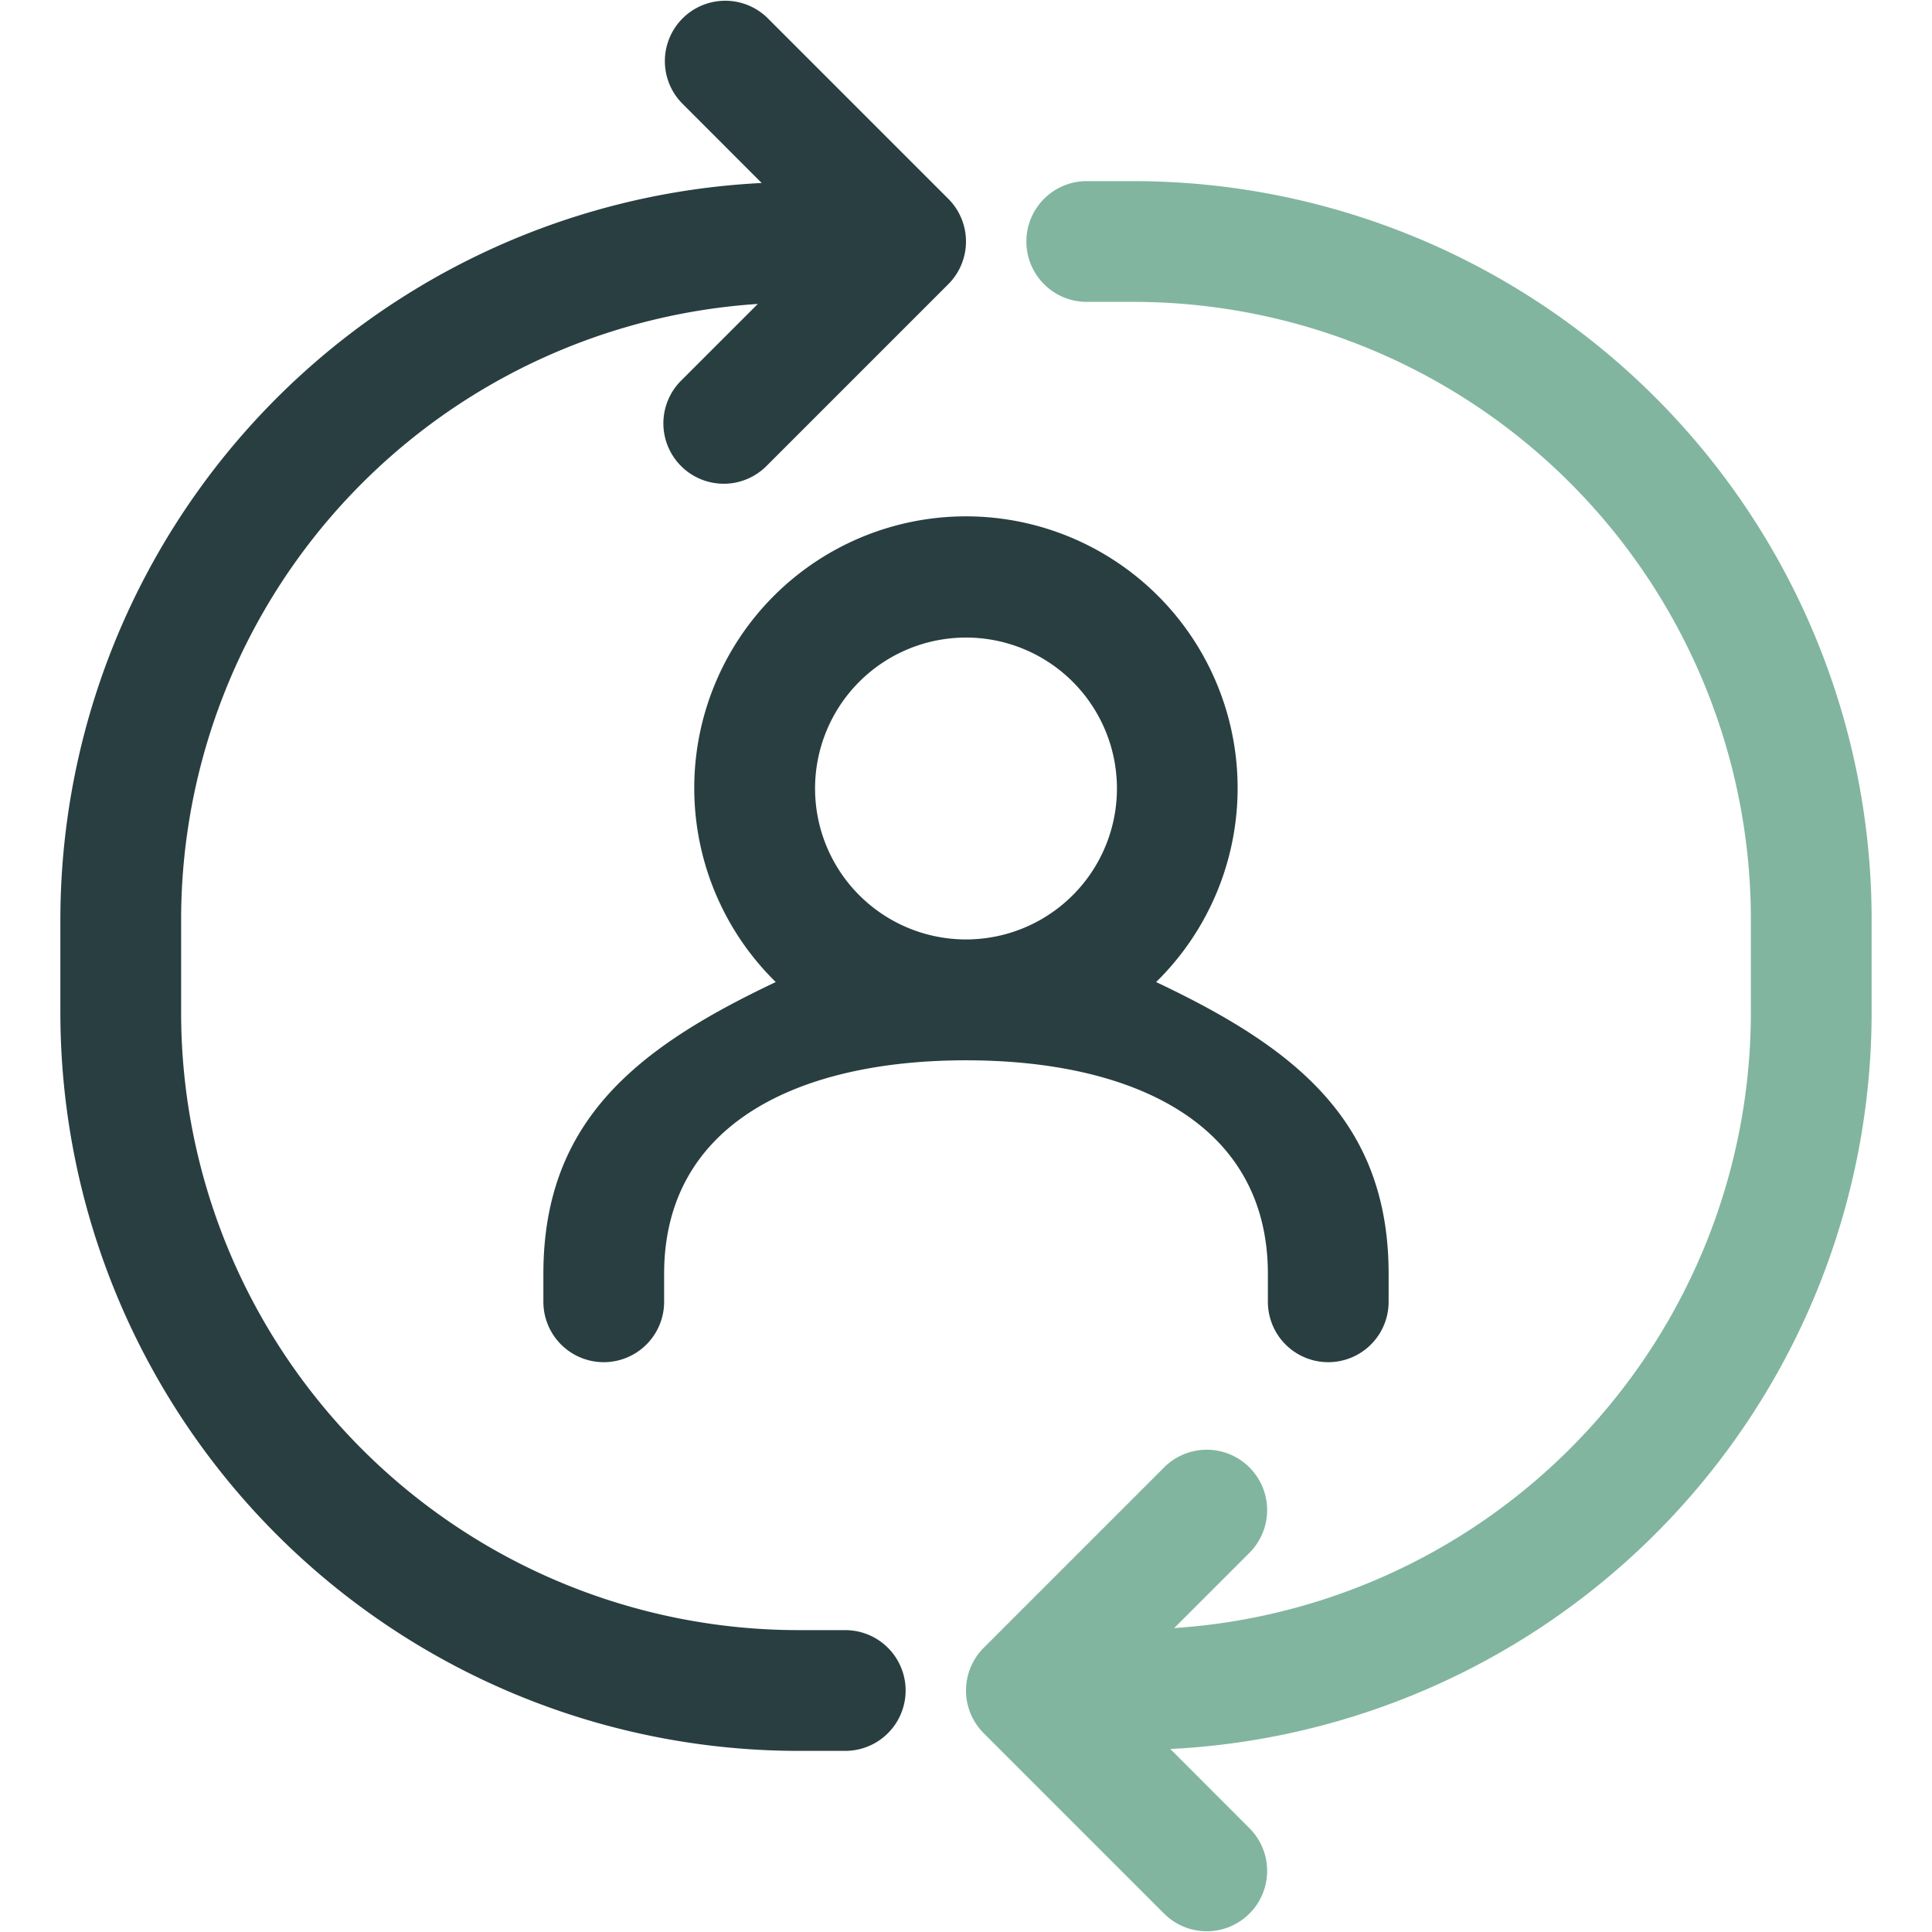
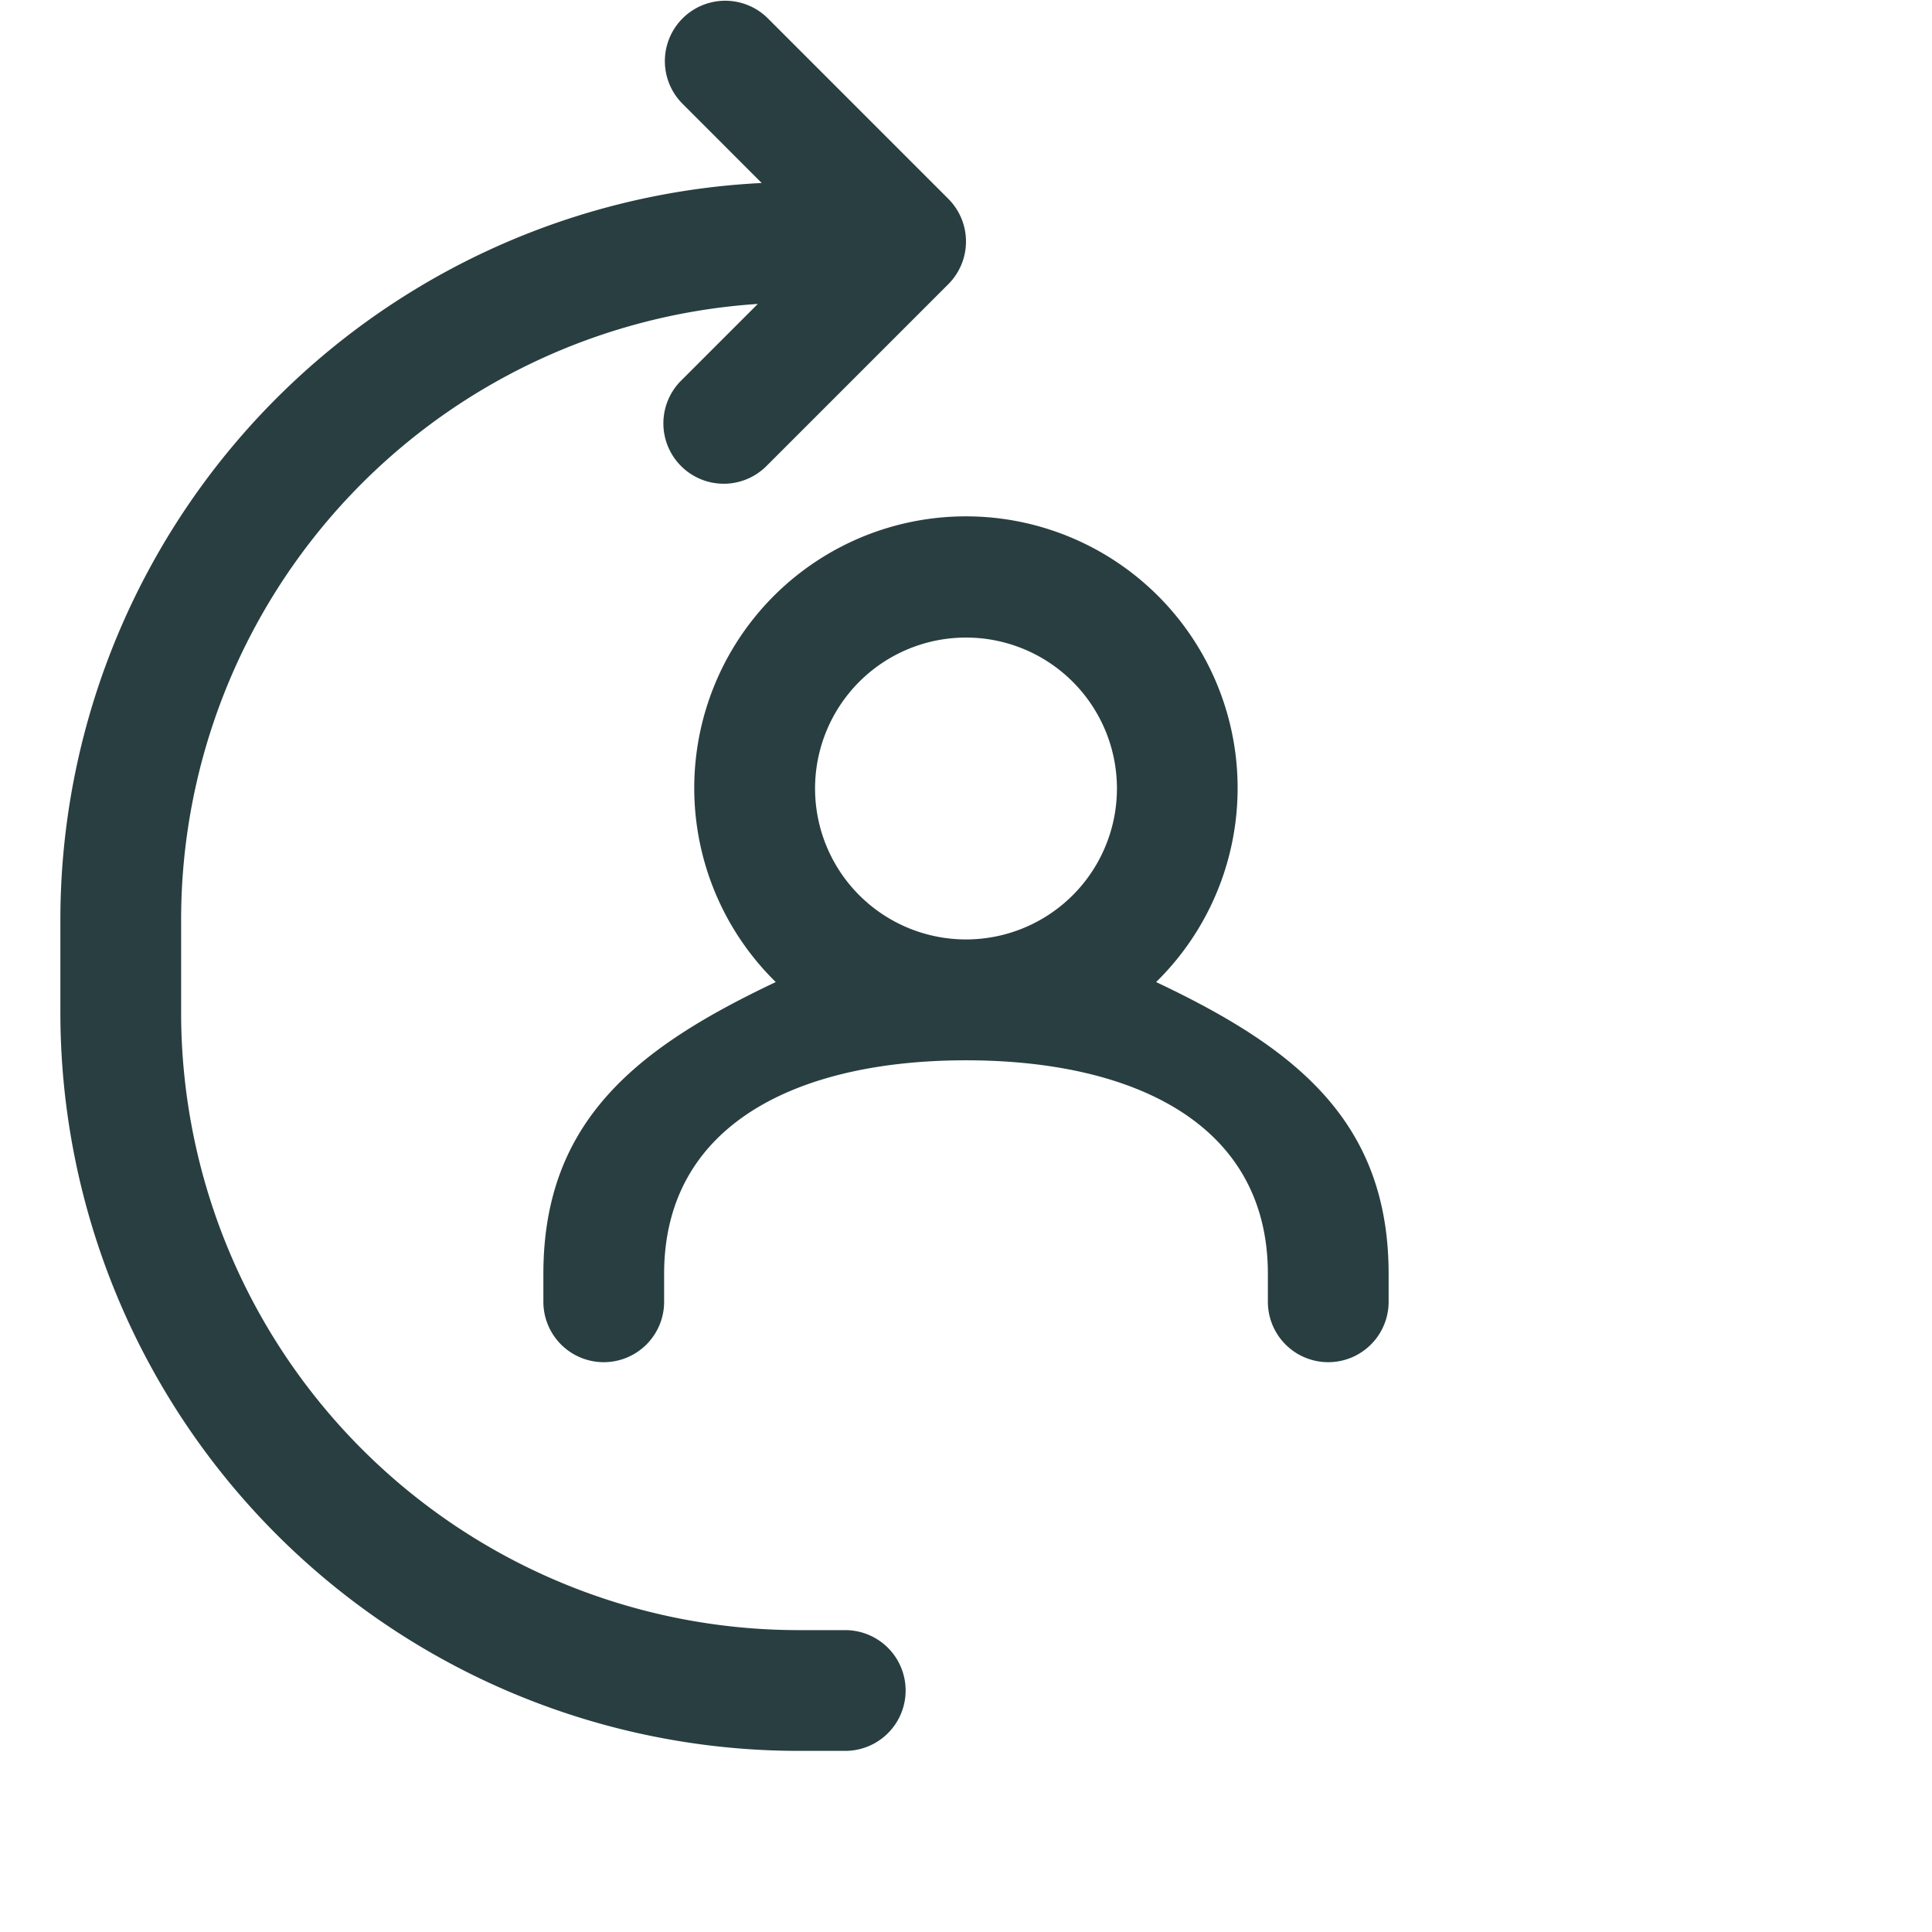
<svg xmlns="http://www.w3.org/2000/svg" id="Layer_1" data-name="Layer 1" width="32" height="32" viewBox="0 0 32 32">
  <title>Life Cycle Events</title>
  <g>
    <g>
      <path d="M19.149,16.266a4.5,4.5,0,1,0-6.3,0C10.571,17.345,9,18.551,9,21.1v.462a1,1,0,0,0,2,0V21.1c0-2.5,2.243-3.538,5-3.538S21,18.6,21,21.1v.462a1,1,0,1,0,2,0V21.1C23,18.551,21.429,17.345,19.149,16.266ZM16,15.56a2.5,2.5,0,1,1,2.5-2.5A2.5,2.5,0,0,1,16,15.56Z" fill="#293e40" />
      <path d="M14,27h-.781A10.23,10.23,0,0,1,3,16.781V15.219A10.223,10.223,0,0,1,12.552,5.034L11.293,6.293a1,1,0,1,0,1.414,1.414l3-3a1,1,0,0,0,0-1.414l-3-3a1,1,0,0,0-1.414,1.414l1.323,1.324A12.223,12.223,0,0,0,1,15.219v1.562A12.232,12.232,0,0,0,13.219,29H14a1,1,0,0,0,0-2Z" fill="#293e40" />
    </g>
-     <path d="M18.781,3H18a1,1,0,0,0,0,2h.781A10.23,10.23,0,0,1,29,15.219v1.562a10.223,10.223,0,0,1-9.552,10.185l1.259-1.259a1,1,0,0,0-1.414-1.414l-3,3a1,1,0,0,0,0,1.414l3,3a1,1,0,0,0,1.414-1.414l-1.323-1.324A12.223,12.223,0,0,0,31,16.781V15.219A12.232,12.232,0,0,0,18.781,3Z" fill="#81b5a0" />
  </g>
</svg>